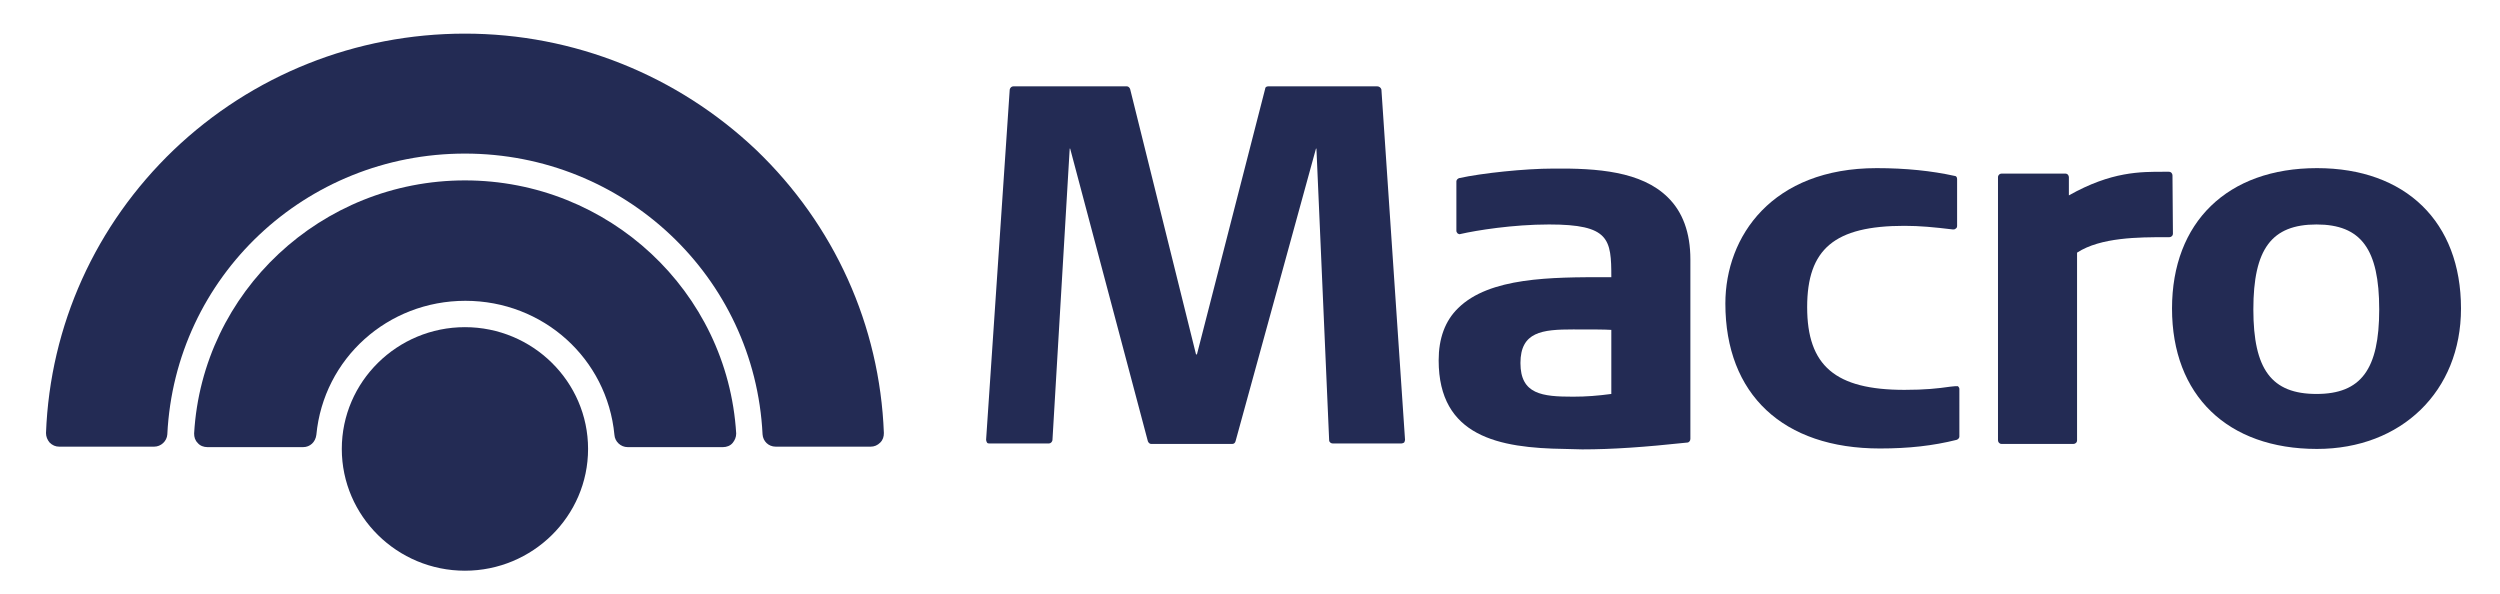
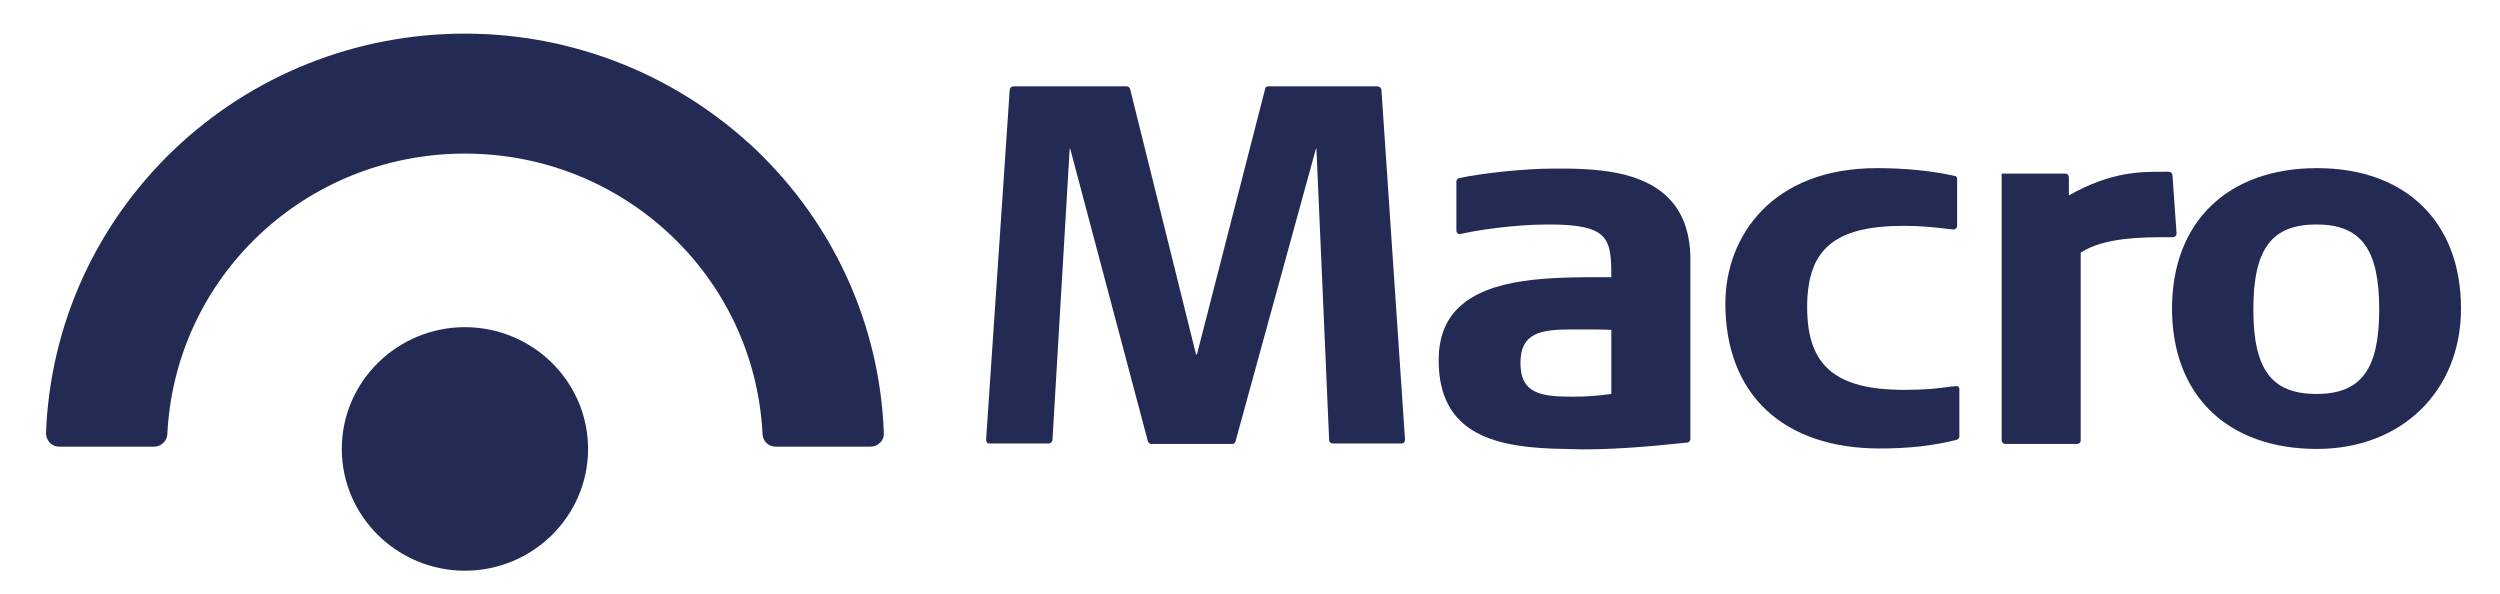
<svg xmlns="http://www.w3.org/2000/svg" xmlns:ns1="http://www.inkscape.org/namespaces/inkscape" xmlns:ns2="http://sodipodi.sourceforge.net/DTD/sodipodi-0.dtd" xmlns:xlink="http://www.w3.org/1999/xlink" xml:space="preserve" width="400" height="95" style="clip-rule:evenodd;fill-rule:evenodd;image-rendering:optimizeQuality;shape-rendering:geometricPrecision;text-rendering:geometricPrecision" viewBox="0 0 400 95" id="svg3317" version="1.1" ns1:version="0.92.3 (2405546, 2018-03-11)" ns2:docname="macrochoreado.svg">
  <ns2:namedview pagecolor="#ffffff" bordercolor="#666666" borderopacity="1" objecttolerance="10" gridtolerance="10" guidetolerance="10" ns1:pageopacity="0" ns1:pageshadow="2" ns1:window-width="1366" ns1:window-height="706" id="namedview3362" showgrid="false" ns1:zoom="1" ns1:cx="105.99926" ns1:cy="108.13205" ns1:window-x="-8" ns1:window-y="-8" ns1:window-maximized="1" ns1:current-layer="svg3317" />
  <defs id="defs3319">
    <style type="text/css" id="style3321">
   
    .fil1 {fill:white}
    .fil4 {fill:#0093DD;fill-rule:nonzero}
    .fil3 {fill:url(#id0)}
    .fil0 {fill:url(#id1)}
    .fil2 {fill:url(#id2)}
   
  </style>
    <linearGradient id="id0" gradientUnits="userSpaceOnUse" x1="77.918" y1="55.316" x2="77.918" y2="100.781">
      <stop offset="0" style="stop-color:#75C5F0" id="stop3324" />
      <stop offset="0.51" style="stop-color:#0093DD" id="stop3326" />
      <stop offset="1" style="stop-color:#B6DDC7" id="stop3328" />
    </linearGradient>
    <linearGradient id="id1" gradientUnits="userSpaceOnUse" x1="77.918" y1="8.082" x2="77.918" y2="77.803">
      <stop offset="0" style="stop-color:#75C5F0" id="stop3331" />
      <stop offset="0.541" style="stop-color:#007CC3" id="stop3333" />
      <stop offset="1" style="stop-color:white" id="stop3335" />
    </linearGradient>
    <linearGradient id="id2" gradientUnits="userSpaceOnUse" href="#id1" x1="77.918" y1="30.465" x2="77.918" y2="77.802">
  </linearGradient>
    <linearGradient ns1:collect="always" xlink:href="#id1-9" id="linearGradient3379-4" gradientUnits="userSpaceOnUse" x1="77.918" y1="8.082" x2="77.918" y2="77.803" />
    <linearGradient id="id1-9" gradientUnits="userSpaceOnUse" x1="77.918" y1="8.082" x2="77.918" y2="77.803">
      <stop offset="0" style="stop-color:#75C5F0" id="stop3331-3" />
      <stop offset="0.541" style="stop-color:#007CC3" id="stop3333-1" />
      <stop offset="1" style="stop-color:white" id="stop3335-1" />
    </linearGradient>
  </defs>
  <g id="g86" transform="matrix(0.727,0,0,0.727,-14.014,-0.071)" style="fill:#232b54;fill-opacity:1">
-     <path id="path12" d="M 121.6,39.8 C 90,39.8 63.8,64.3 62,95.5 c 0,0.8 0.2,1.5 0.8,2.1 0.5,0.6 1.3,0.9 2.1,0.9 H 86 c 1.5,0 2.7,-1.1 2.9,-2.7 1.6,-16.8 15.7,-29.5 32.8,-29.5 17.1,0 31.2,12.7 32.8,29.5 0.1,1.5 1.4,2.7 2.9,2.7 h 21 c 0.8,0 1.6,-0.3 2.1,-0.9 0.5,-0.6 0.8,-1.3 0.8,-2.1 -1.9,-31.3 -28.1,-55.7 -59.7,-55.7" class="st0" ns1:connector-curvature="0" style="fill:#232b54;fill-opacity:1" />
    <path id="path14" d="m 121.6,72.1 c -14.9,0 -27.1,12 -27.1,26.8 0,14.8 12.2,26.8 27.1,26.8 14.9,0 27.1,-12 27.1,-26.8 0,-14.8 -12.2,-26.8 -27.1,-26.8" class="st0" ns1:connector-curvature="0" style="fill:#232b54;fill-opacity:1" />
    <path id="path16" d="m 121.6,7.5 c -24,0 -46.8,9.1 -64.1,25.6 -17.2,16.5 -27.2,38.6 -28.1,62.3 0,0.8 0.3,1.5 0.8,2.1 0.6,0.6 1.3,0.9 2.1,0.9 h 20.9 c 1.5,0 2.8,-1.2 2.9,-2.7 1.7,-34.7 30.4,-61.8 65.5,-61.8 35,0 63.8,27.1 65.5,61.8 0.1,1.5 1.3,2.7 2.9,2.7 h 20.9 c 0.8,0 1.5,-0.3 2.1,-0.9 0.6,-0.6 0.8,-1.3 0.8,-2.1 C 212.9,71.7 202.9,49.6 185.7,33.1 168.4,16.7 145.6,7.5 121.6,7.5" class="st0" ns1:connector-curvature="0" style="fill:#232b54;fill-opacity:1" />
    <path id="path18" d="m 322.4,19.1 h -24 c -0.4,0 -0.7,0.2 -0.7,0.6 l -15,58.4 h -0.2 L 268,19.7 c -0.1,-0.3 -0.4,-0.6 -0.7,-0.6 h -25 c -0.4,0 -0.7,0.3 -0.8,0.7 l -5.2,77.1 c 0,0.2 0.1,0.4 0.2,0.6 0.1,0.2 0.4,0.2 0.6,0.2 h 13 c 0.4,0 0.7,-0.3 0.8,-0.7 l 3.8,-64.2 h 0.1 l 17.1,64.4 c 0.1,0.3 0.4,0.6 0.7,0.6 h 17.9 c 0.3,0 0.6,-0.2 0.7,-0.6 l 17.7,-64.4 h 0.1 l 2.8,64.2 c 0,0.4 0.4,0.7 0.8,0.7 h 15.1 c 0.2,0 0.4,-0.1 0.6,-0.2 0.1,-0.2 0.2,-0.4 0.2,-0.6 l -5.2,-77.1 c -0.1,-0.4 -0.5,-0.7 -0.9,-0.7" class="st0" ns1:connector-curvature="0" style="fill:#232b54;fill-opacity:1" />
    <path id="path20" d="m 361.1,37.2 c -6.2,0 -15.7,1 -20.7,2.1 -0.3,0.1 -0.6,0.4 -0.6,0.7 v 10.9 c 0,0.2 0.1,0.4 0.3,0.6 0.2,0.1 0.4,0.2 0.6,0.1 3.5,-0.8 11.5,-2.1 19.5,-2.1 13.3,0 13.7,3.2 13.7,11.6 h -1.2 c -12,0 -25.6,0 -32.5,6.8 -2.9,2.8 -4.3,6.7 -4.3,11.5 0,16.8 13.3,19.3 27.7,19.5 1.3,0 2.6,0.1 3.9,0.1 6.7,0 13.7,-0.5 23.1,-1.5 0.4,0 0.7,-0.4 0.7,-0.8 V 57.2 c 0,-5.9 -1.7,-10.5 -5,-13.7 -5.8,-5.7 -15.5,-6.4 -25.2,-6.3 m 12.8,35.5 v 14.1 c -3,0.4 -5.5,0.6 -8.4,0.6 -6.8,0 -11.6,-0.5 -11.6,-7.4 0,-6.9 4.8,-7.4 11.6,-7.4 4.1,0 6.9,0 8.4,0.1" class="st0" ns1:connector-curvature="0" style="fill:#232b54;fill-opacity:1" />
    <path id="path22" d="m 449.5,85.1 -1,0.1 c -2.8,0.4 -5.5,0.7 -10.1,0.7 -15.2,0 -21.4,-5.3 -21.4,-18.2 0,-12.8 6,-17.9 21.4,-17.9 3.5,0 6.5,0.3 10.7,0.8 0.2,0 0.4,0 0.6,-0.2 0.2,-0.1 0.3,-0.3 0.3,-0.6 V 39.5 c 0,-0.4 -0.2,-0.7 -0.6,-0.7 -5,-1.1 -10.7,-1.7 -17.1,-1.7 -23,0 -33.3,15 -33.3,29.8 0,20 12.7,31.9 34,31.9 6.4,0 11.7,-0.6 16.9,-1.9 0.3,-0.1 0.6,-0.4 0.6,-0.7 V 85.7 c 0,-0.2 -0.1,-0.4 -0.3,-0.6 -0.3,0 -0.5,0 -0.7,0" class="st0" ns1:connector-curvature="0" style="fill:#232b54;fill-opacity:1" />
-     <path id="path24" d="m 497.4,38.7 c 0,-0.4 -0.3,-0.8 -0.8,-0.8 h -1 c -5.2,0 -11.6,-0.1 -21,5.2 v -4 c 0,-0.4 -0.3,-0.8 -0.8,-0.8 h -14 c -0.4,0 -0.8,0.3 -0.8,0.8 V 97 c 0,0.4 0.3,0.8 0.8,0.8 h 15.8 c 0.4,0 0.8,-0.3 0.8,-0.8 V 55.7 c 5.2,-3.4 13.7,-3.4 19.4,-3.4 h 0.9 c 0.4,0 0.8,-0.3 0.8,-0.8 z" class="st0" ns1:connector-curvature="0" style="fill:#232b54;fill-opacity:1" />
+     <path id="path24" d="m 497.4,38.7 c 0,-0.4 -0.3,-0.8 -0.8,-0.8 h -1 c -5.2,0 -11.6,-0.1 -21,5.2 v -4 c 0,-0.4 -0.3,-0.8 -0.8,-0.8 h -14 V 97 c 0,0.4 0.3,0.8 0.8,0.8 h 15.8 c 0.4,0 0.8,-0.3 0.8,-0.8 V 55.7 c 5.2,-3.4 13.7,-3.4 19.4,-3.4 h 0.9 c 0.4,0 0.8,-0.3 0.8,-0.8 z" class="st0" ns1:connector-curvature="0" style="fill:#232b54;fill-opacity:1" />
    <path id="path26" d="m 529.2,37.1 c -19.7,0 -31.9,11.9 -31.9,30.9 0,19.1 12.2,30.9 31.9,30.9 18.6,0 31.7,-12.7 31.7,-30.9 0,-19.1 -12.2,-30.9 -31.7,-30.9 m 13.7,31.1 c 0,13.2 -4,18.6 -13.8,18.6 -9.9,0 -13.9,-5.4 -13.9,-18.6 0,-13.3 4,-18.7 13.9,-18.7 9.8,0 13.8,5.4 13.8,18.7" class="st0" ns1:connector-curvature="0" style="fill:#232b54;fill-opacity:1" />
  </g>
</svg>